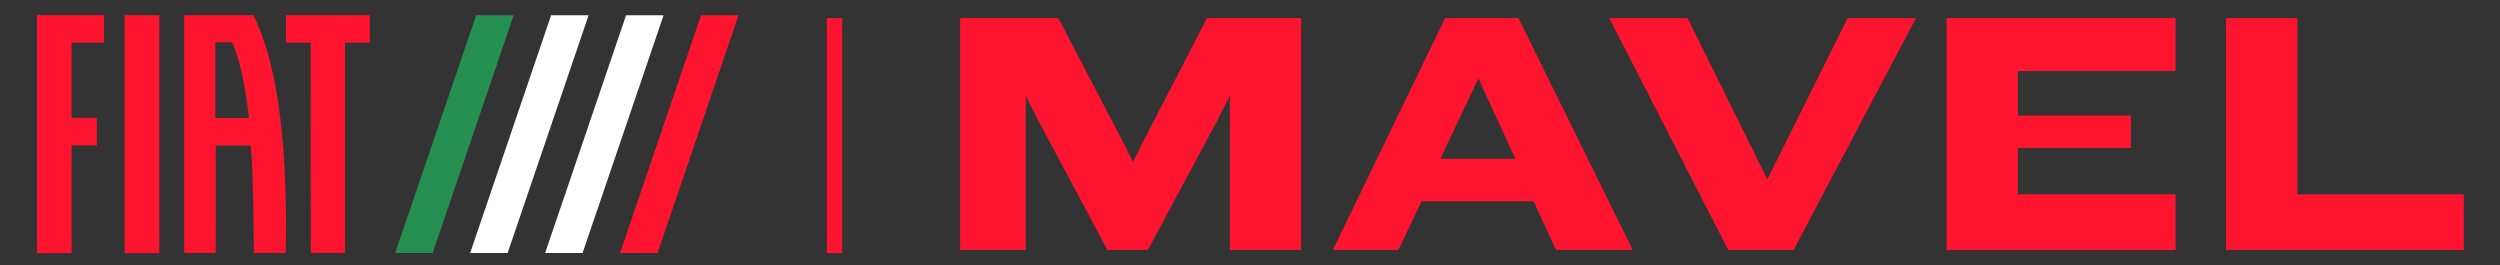
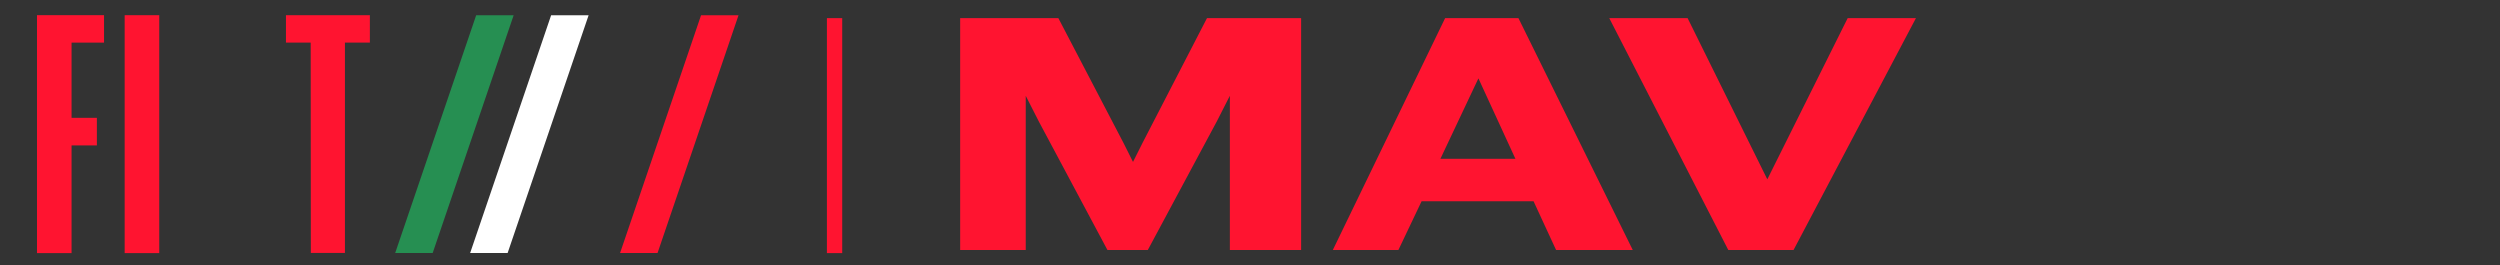
<svg xmlns="http://www.w3.org/2000/svg" id="Camada_1" data-name="Camada 1" version="1.1" viewBox="0 0 2000 212.2">
  <rect x="0" y="0" width="2000" height="212.2" fill="#333333" stroke="none" />
  <defs>
    <style>
      .cls-1 {
        fill: #ff1430;
      }

      .cls-1, .cls-2, .cls-3 {
        stroke-width: 0px;
      }

      .cls-2 {
        fill: #fff;
      }

      .cls-3 {
        fill: #268f52;
      }
    </style>
  </defs>
  <g>
    <g>
      <polygon class="cls-2" points="440.89 12.23 376.12 202.4 406.1 202.4 470.88 12.23 440.89 12.23" />
      <polygon class="cls-3" points="380.93 12.23 316.15 202.4 346.14 202.4 410.91 12.23 380.93 12.23" />
-       <polygon class="cls-2" points="500.86 12.23 436.09 202.4 466.07 202.4 530.85 12.23 500.86 12.23" />
      <polygon class="cls-1" points="560.83 12.23 496.06 202.4 526.04 202.4 590.81 12.23 560.83 12.23" />
      <rect class="cls-1" x="99.73" y="12.15" width="27.67" height="190.34" />
      <polygon class="cls-1" points="29.59 12.14 29.59 202.49 57.25 202.49 57.25 116.33 77.5 116.33 77.5 94.27 57.25 94.27 57.25 34.09 83.23 34.09 83.23 12.14 29.59 12.14" />
      <polygon class="cls-1" points="228.76 12.14 228.76 34.09 248.55 34.09 248.67 202.37 275.94 202.37 275.94 34.09 295.9 34.09 295.9 12.14 228.76 12.14" />
-       <path class="cls-1" d="M172.23,94.38v-60.52h13.5c4.95,10.63,8.21,26.1,10.24,37.54,2.14,12.47,3.26,22.98,3.26,22.98h-26.99ZM202.6,12.14h-55.22v190.23h25.19v-85.93h27.78c2.48,15.71,2.7,80.85,2.7,85.93h25.53c.79-48.28.34-138.25-25.98-190.23" />
    </g>
    <g>
      <path class="cls-1" d="M983.88,200.01v-123.39l-10.49,20.61-55.15,102.78h-32.28l-54.88-102.78-10.49-20.61v123.39h-52.46V14.51h78.55l52.19,99.99,7.53,15.04,7.53-15.04,51.65-99.99h75.32v185.5h-57.03Z" />
-       <path class="cls-1" d="M1244.87,200.01l-18.02-38.99h-89.58l-18.56,38.99h-52.46l89.85-185.5h58.65l91.47,185.5h-61.34ZM1182.73,62.69l-30.4,64.34h59.99l-29.59-64.34Z" />
+       <path class="cls-1" d="M1244.87,200.01l-18.02-38.99h-89.58l-18.56,38.99h-52.46l89.85-185.5h58.65l91.47,185.5ZM1182.73,62.69l-30.4,64.34h59.99l-29.59-64.34Z" />
      <path class="cls-1" d="M1434.83,200.01h-52.19l-95.23-185.5h62.68l63.76,128.96,64.29-128.96h54.61l-97.92,185.5Z" />
-       <path class="cls-1" d="M1557.27,200.01V14.51h183.2v42.34h-126.17v35.65h90.39v25.9h-90.39v37.05h126.17v44.57h-183.2Z" />
-       <path class="cls-1" d="M1780.85,200.01V14.51h57.03v140.94h133.16v44.57h-190.2Z" />
    </g>
  </g>
  <rect class="cls-1" x="661.53" y="14.51" width="12.24" height="187.98" />
</svg>